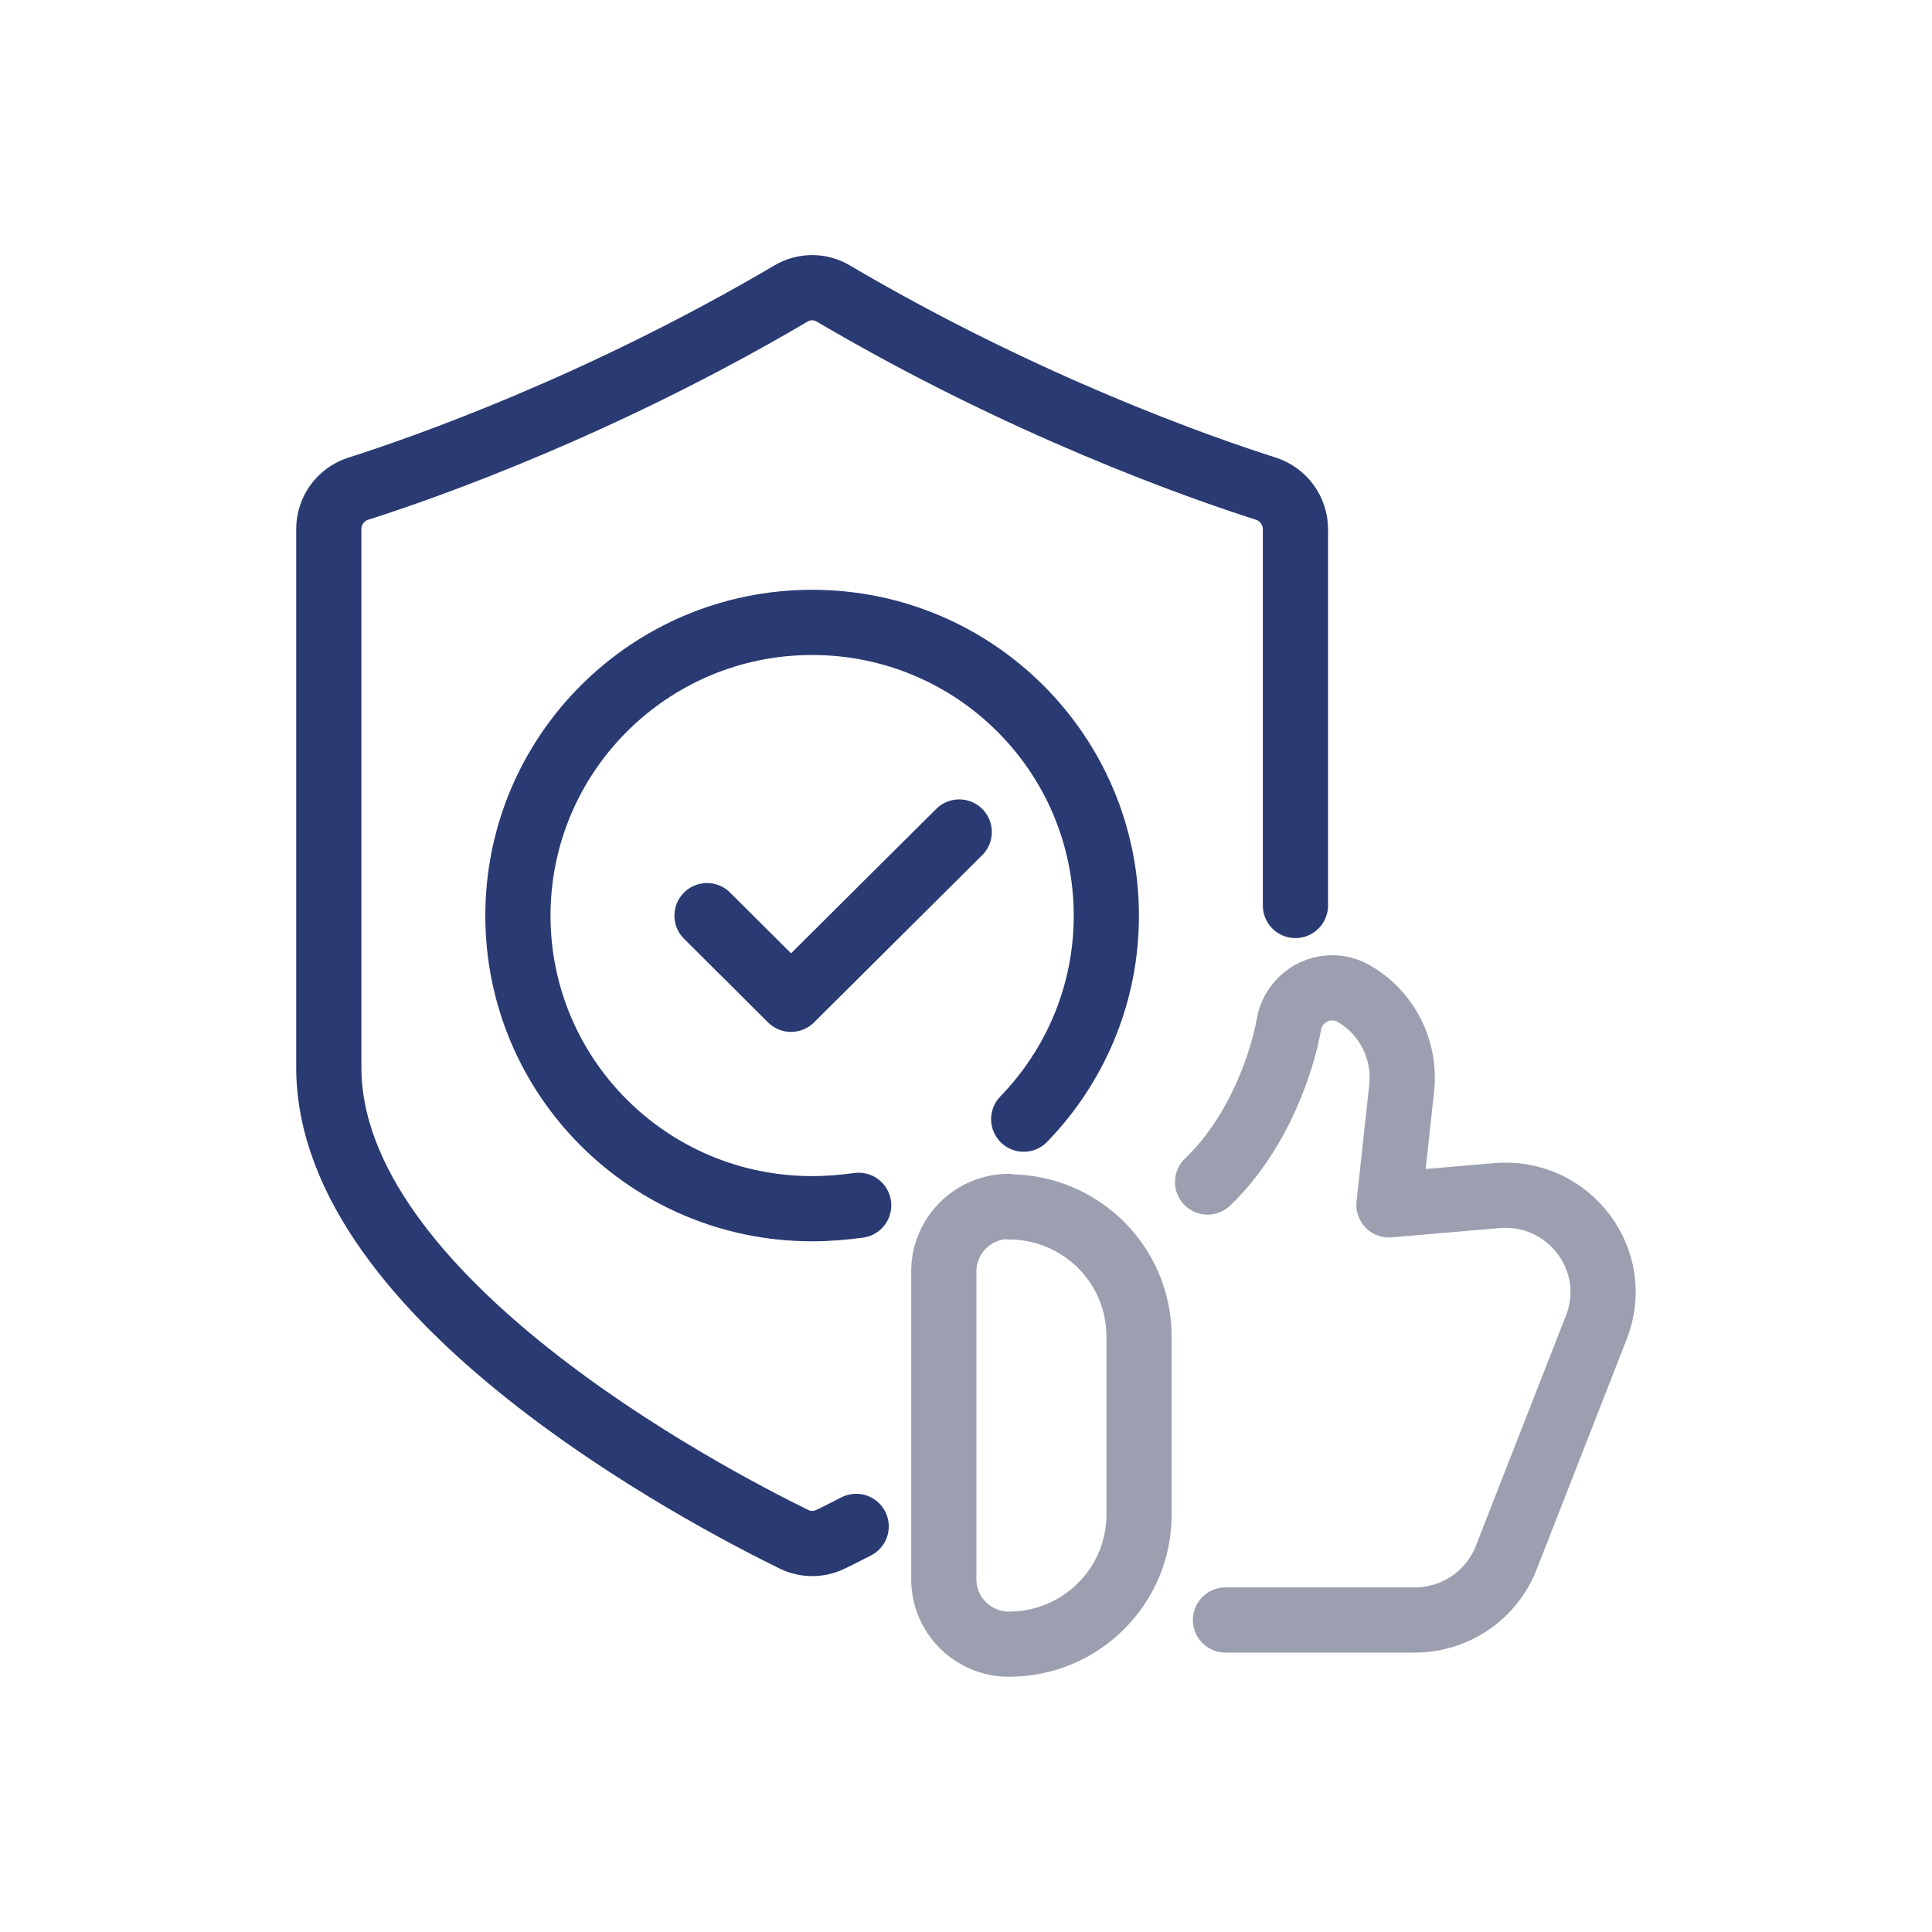
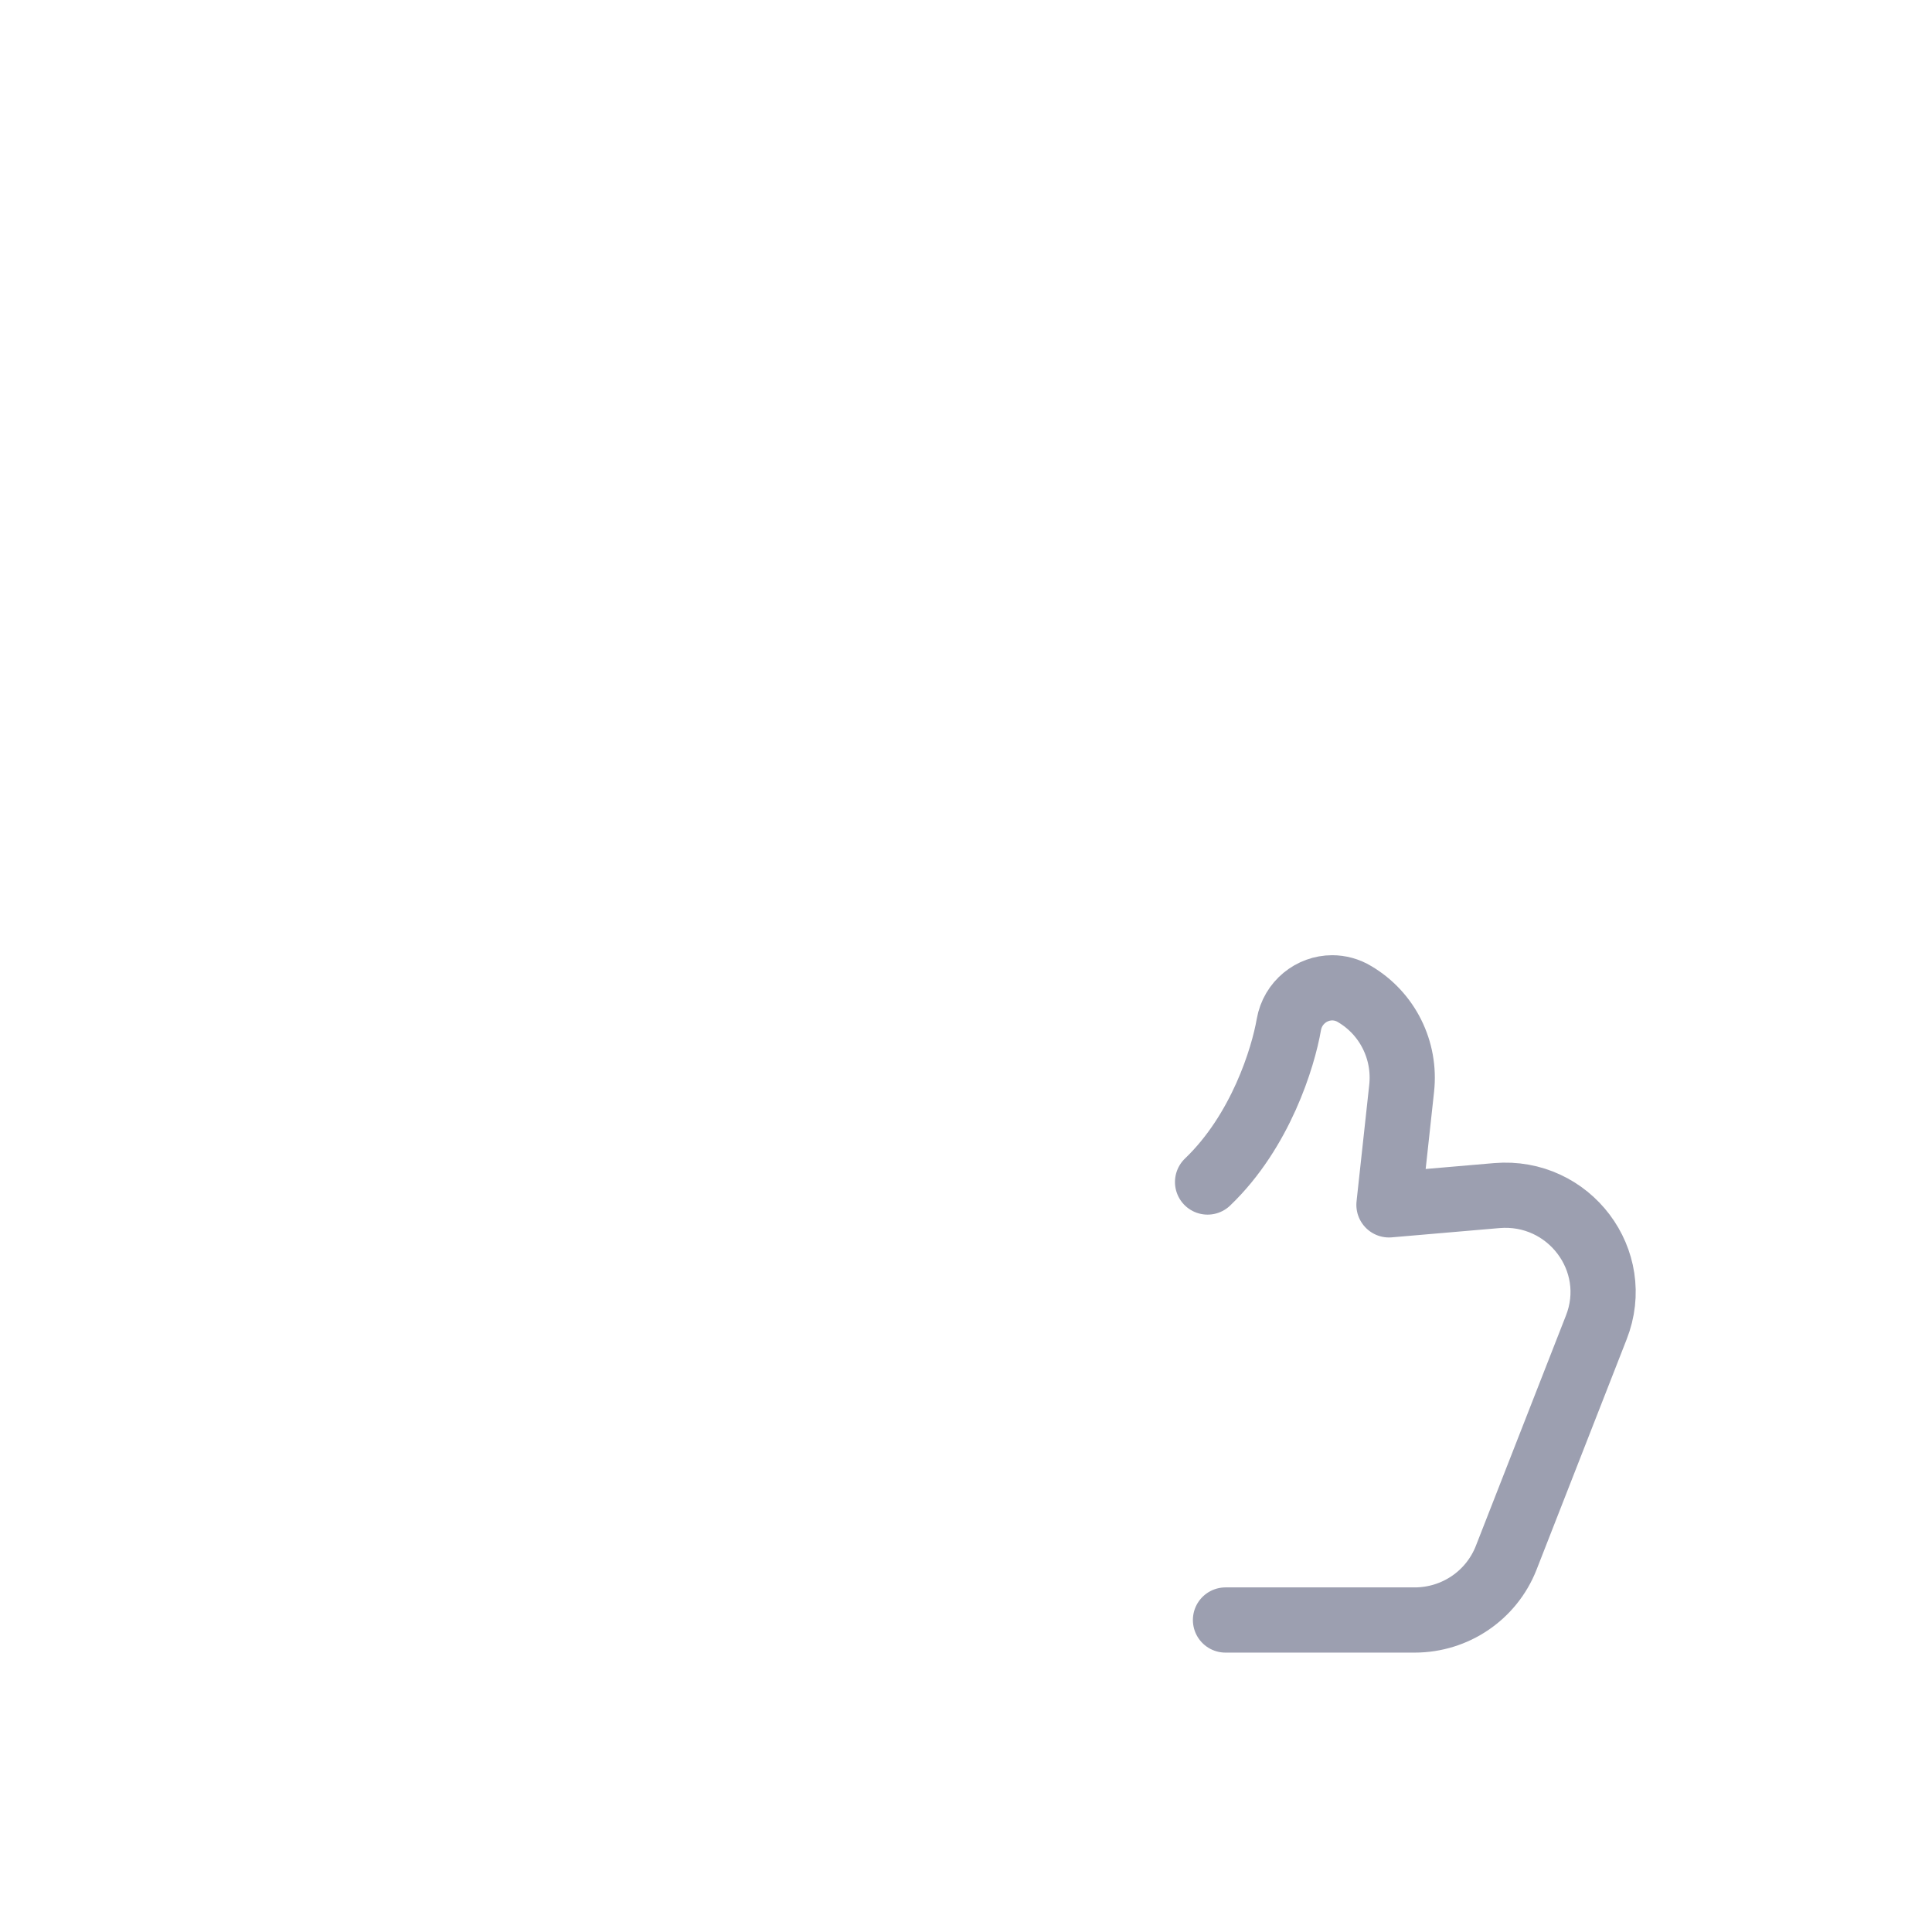
<svg xmlns="http://www.w3.org/2000/svg" width="80" height="80" viewBox="0 0 80 80" fill="none">
  <g clip-path="url(#clip0_4010_2561)">
-     <path d="M35.452 63.205C35.029 63.42 34.672 63.607 34.389 63.738C33.91 63.972 33.365 63.972 32.876 63.738C29.229 61.95 13.615 53.776 13.615 44.198V21.905C13.615 21.147 14.104 20.472 14.828 20.238C17.62 19.349 24.858 16.802 32.745 12.158C33.29 11.831 33.967 11.831 34.512 12.158C42.398 16.802 49.636 19.349 52.428 20.238C53.143 20.472 53.641 21.147 53.641 21.905V37.494" stroke="#2A3A72" stroke-width="2.7" stroke-linecap="round" stroke-linejoin="round" />
-     <path d="M42.39 46.342C44.505 44.161 45.811 41.193 45.811 37.916C45.811 31.212 40.359 25.772 33.629 25.772C26.898 25.772 21.446 31.212 21.446 37.916C21.446 44.62 26.898 50.05 33.629 50.05C34.287 50.05 34.926 49.994 35.556 49.91" stroke="#2A3A72" stroke-width="2.7" stroke-linecap="round" stroke-linejoin="round" />
-     <path d="M29.277 37.915L32.755 41.379L39.72 34.452" stroke="#2A3A72" stroke-width="2.7" stroke-linecap="round" stroke-linejoin="round" />
-     <path d="M41.778 49.975C44.758 49.975 47.165 52.381 47.165 55.34V62.718C47.165 65.686 44.749 68.082 41.778 68.082C40.293 68.082 39.081 66.884 39.081 65.395V52.643C39.081 51.164 40.284 49.956 41.778 49.956V49.975Z" stroke="#9C9FB0" stroke-width="2.7" stroke-linecap="round" stroke-linejoin="round" />
    <path d="M50.003 48.945C52.203 46.839 53.133 43.786 53.368 42.429C53.528 41.511 54.318 40.903 55.164 40.903C55.474 40.903 55.803 40.987 56.094 41.165C57.457 41.97 58.209 43.496 58.04 45.06L57.514 49.891L61.979 49.507C64.968 49.254 67.196 52.194 66.096 54.975L62.364 64.516C61.753 66.061 60.258 67.081 58.576 67.081H50.745" stroke="#9C9FB0" stroke-width="2.7" stroke-linecap="round" stroke-linejoin="round" />
  </g>
  <defs>
    <clipPath id="clip0_4010_2561">
      <rect width="80" height="80" fill="white" />
    </clipPath>
  </defs>
</svg>